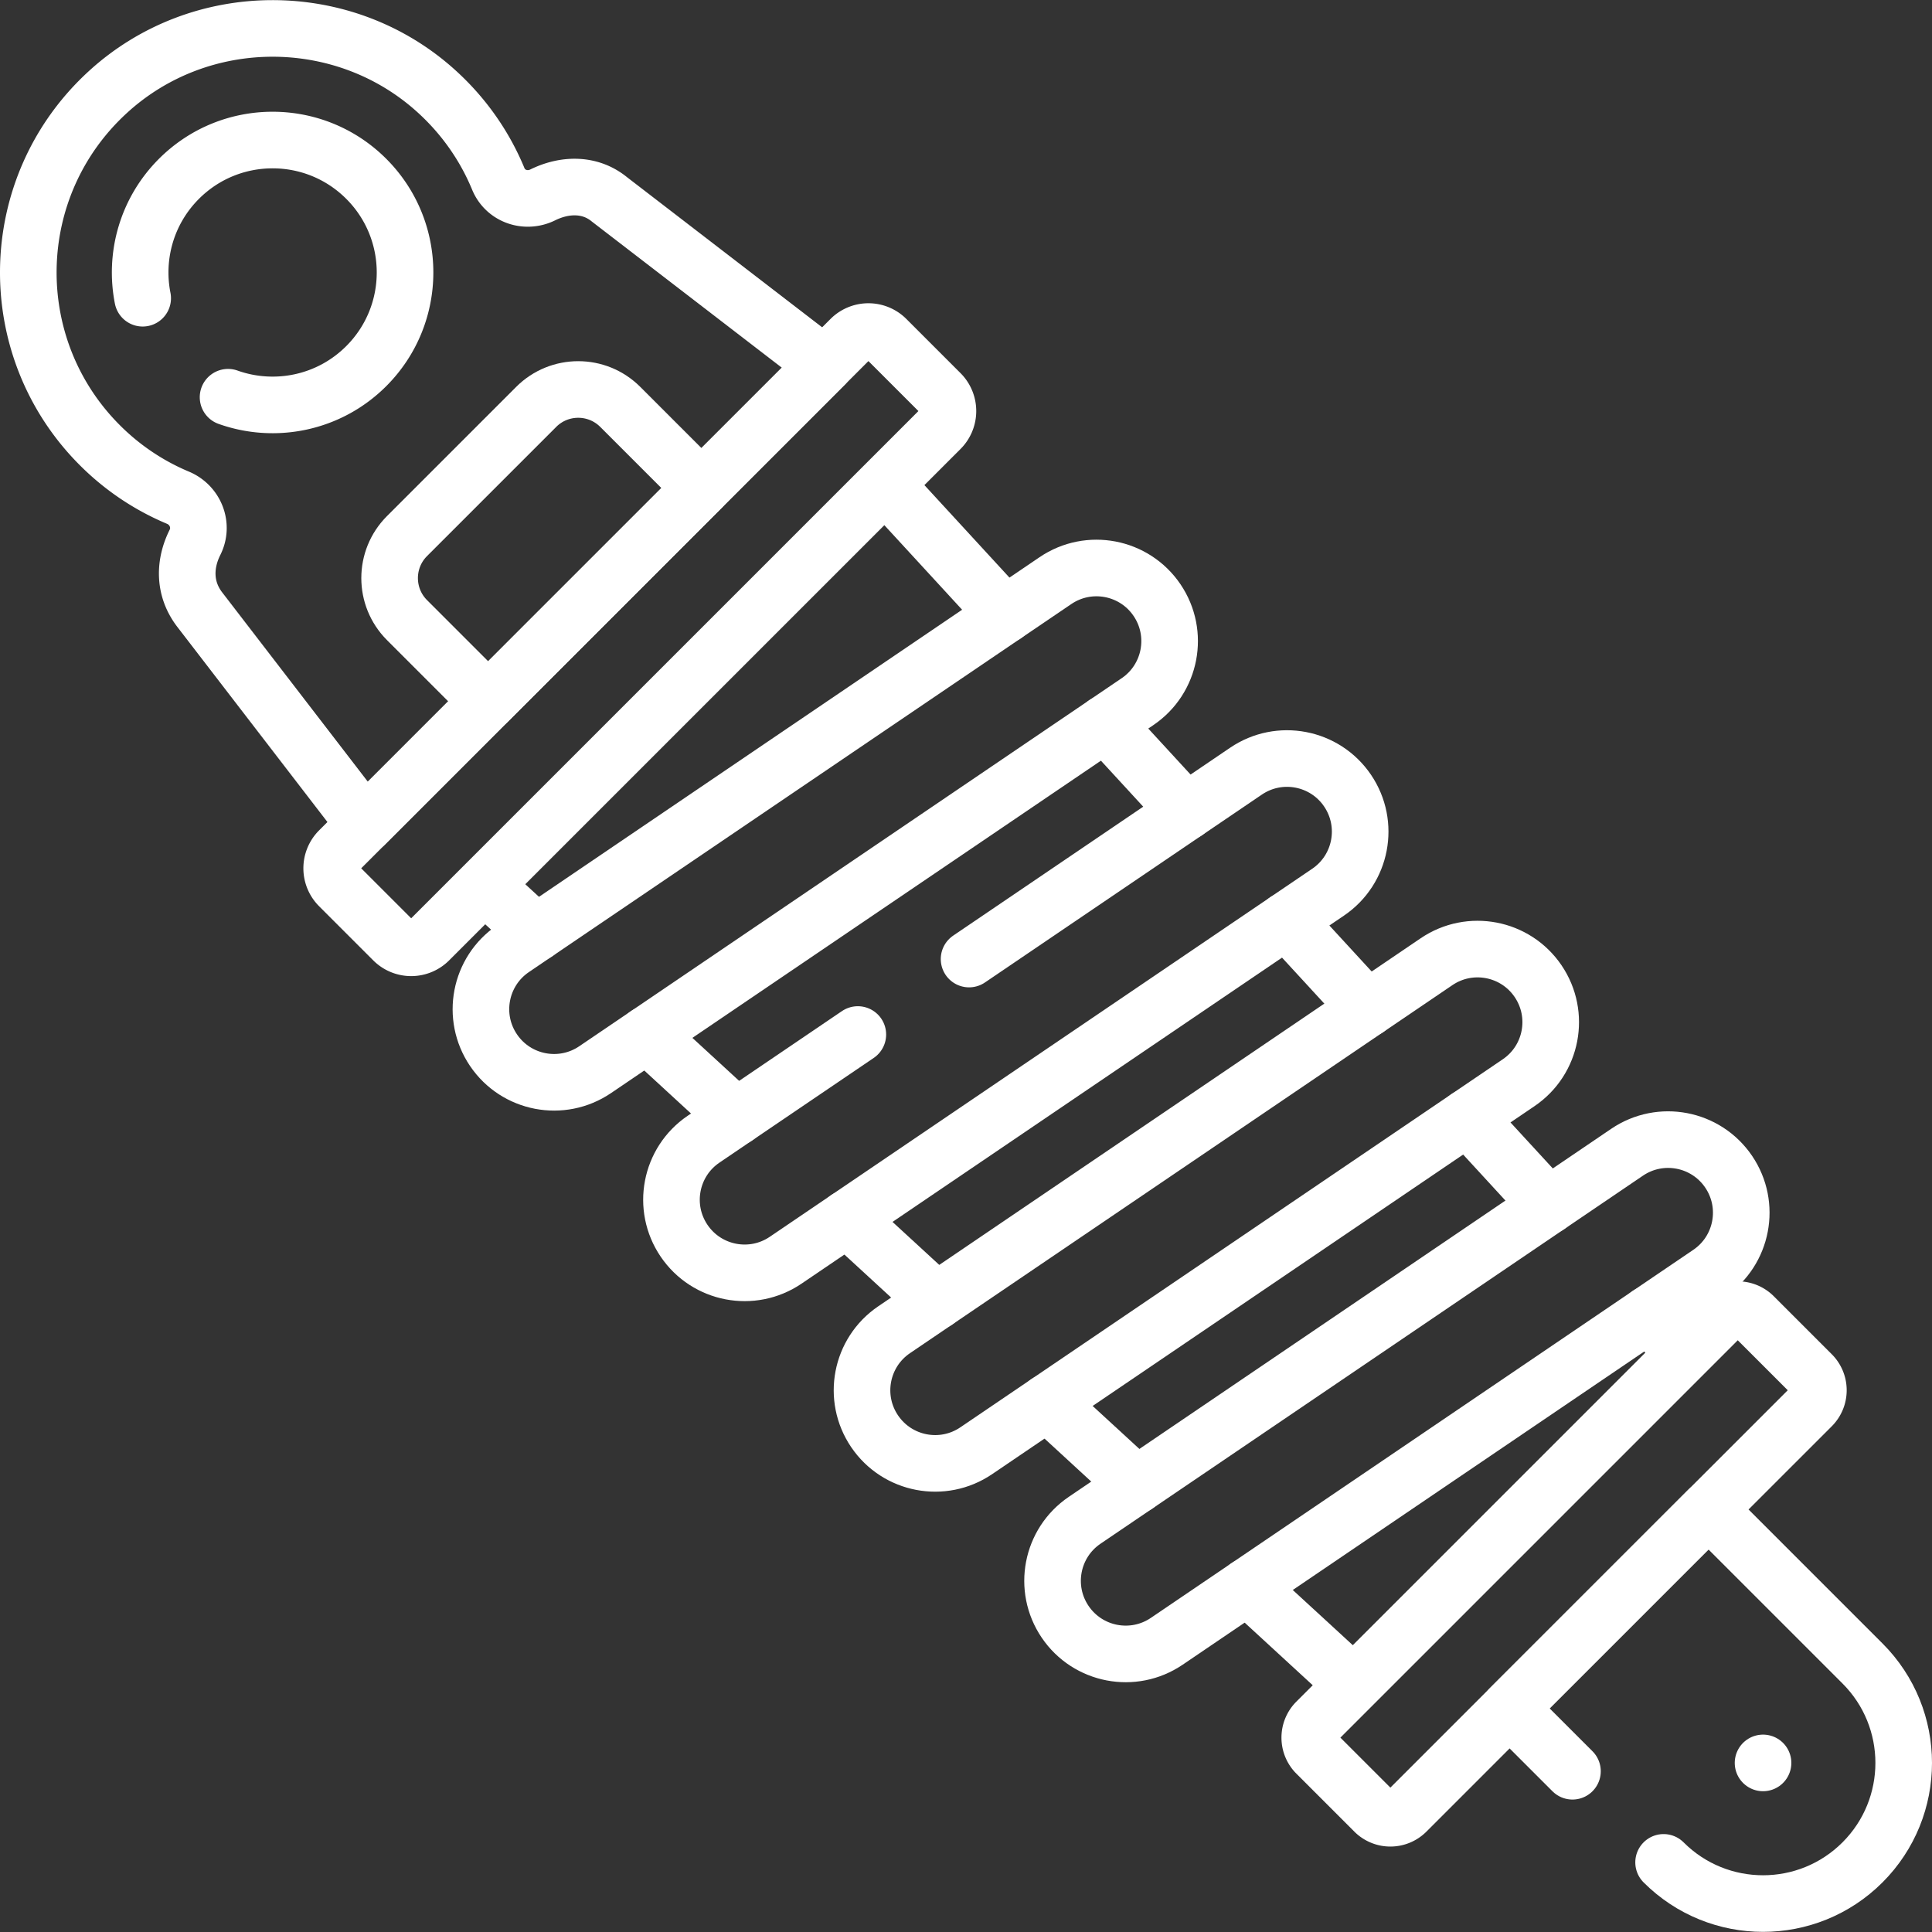
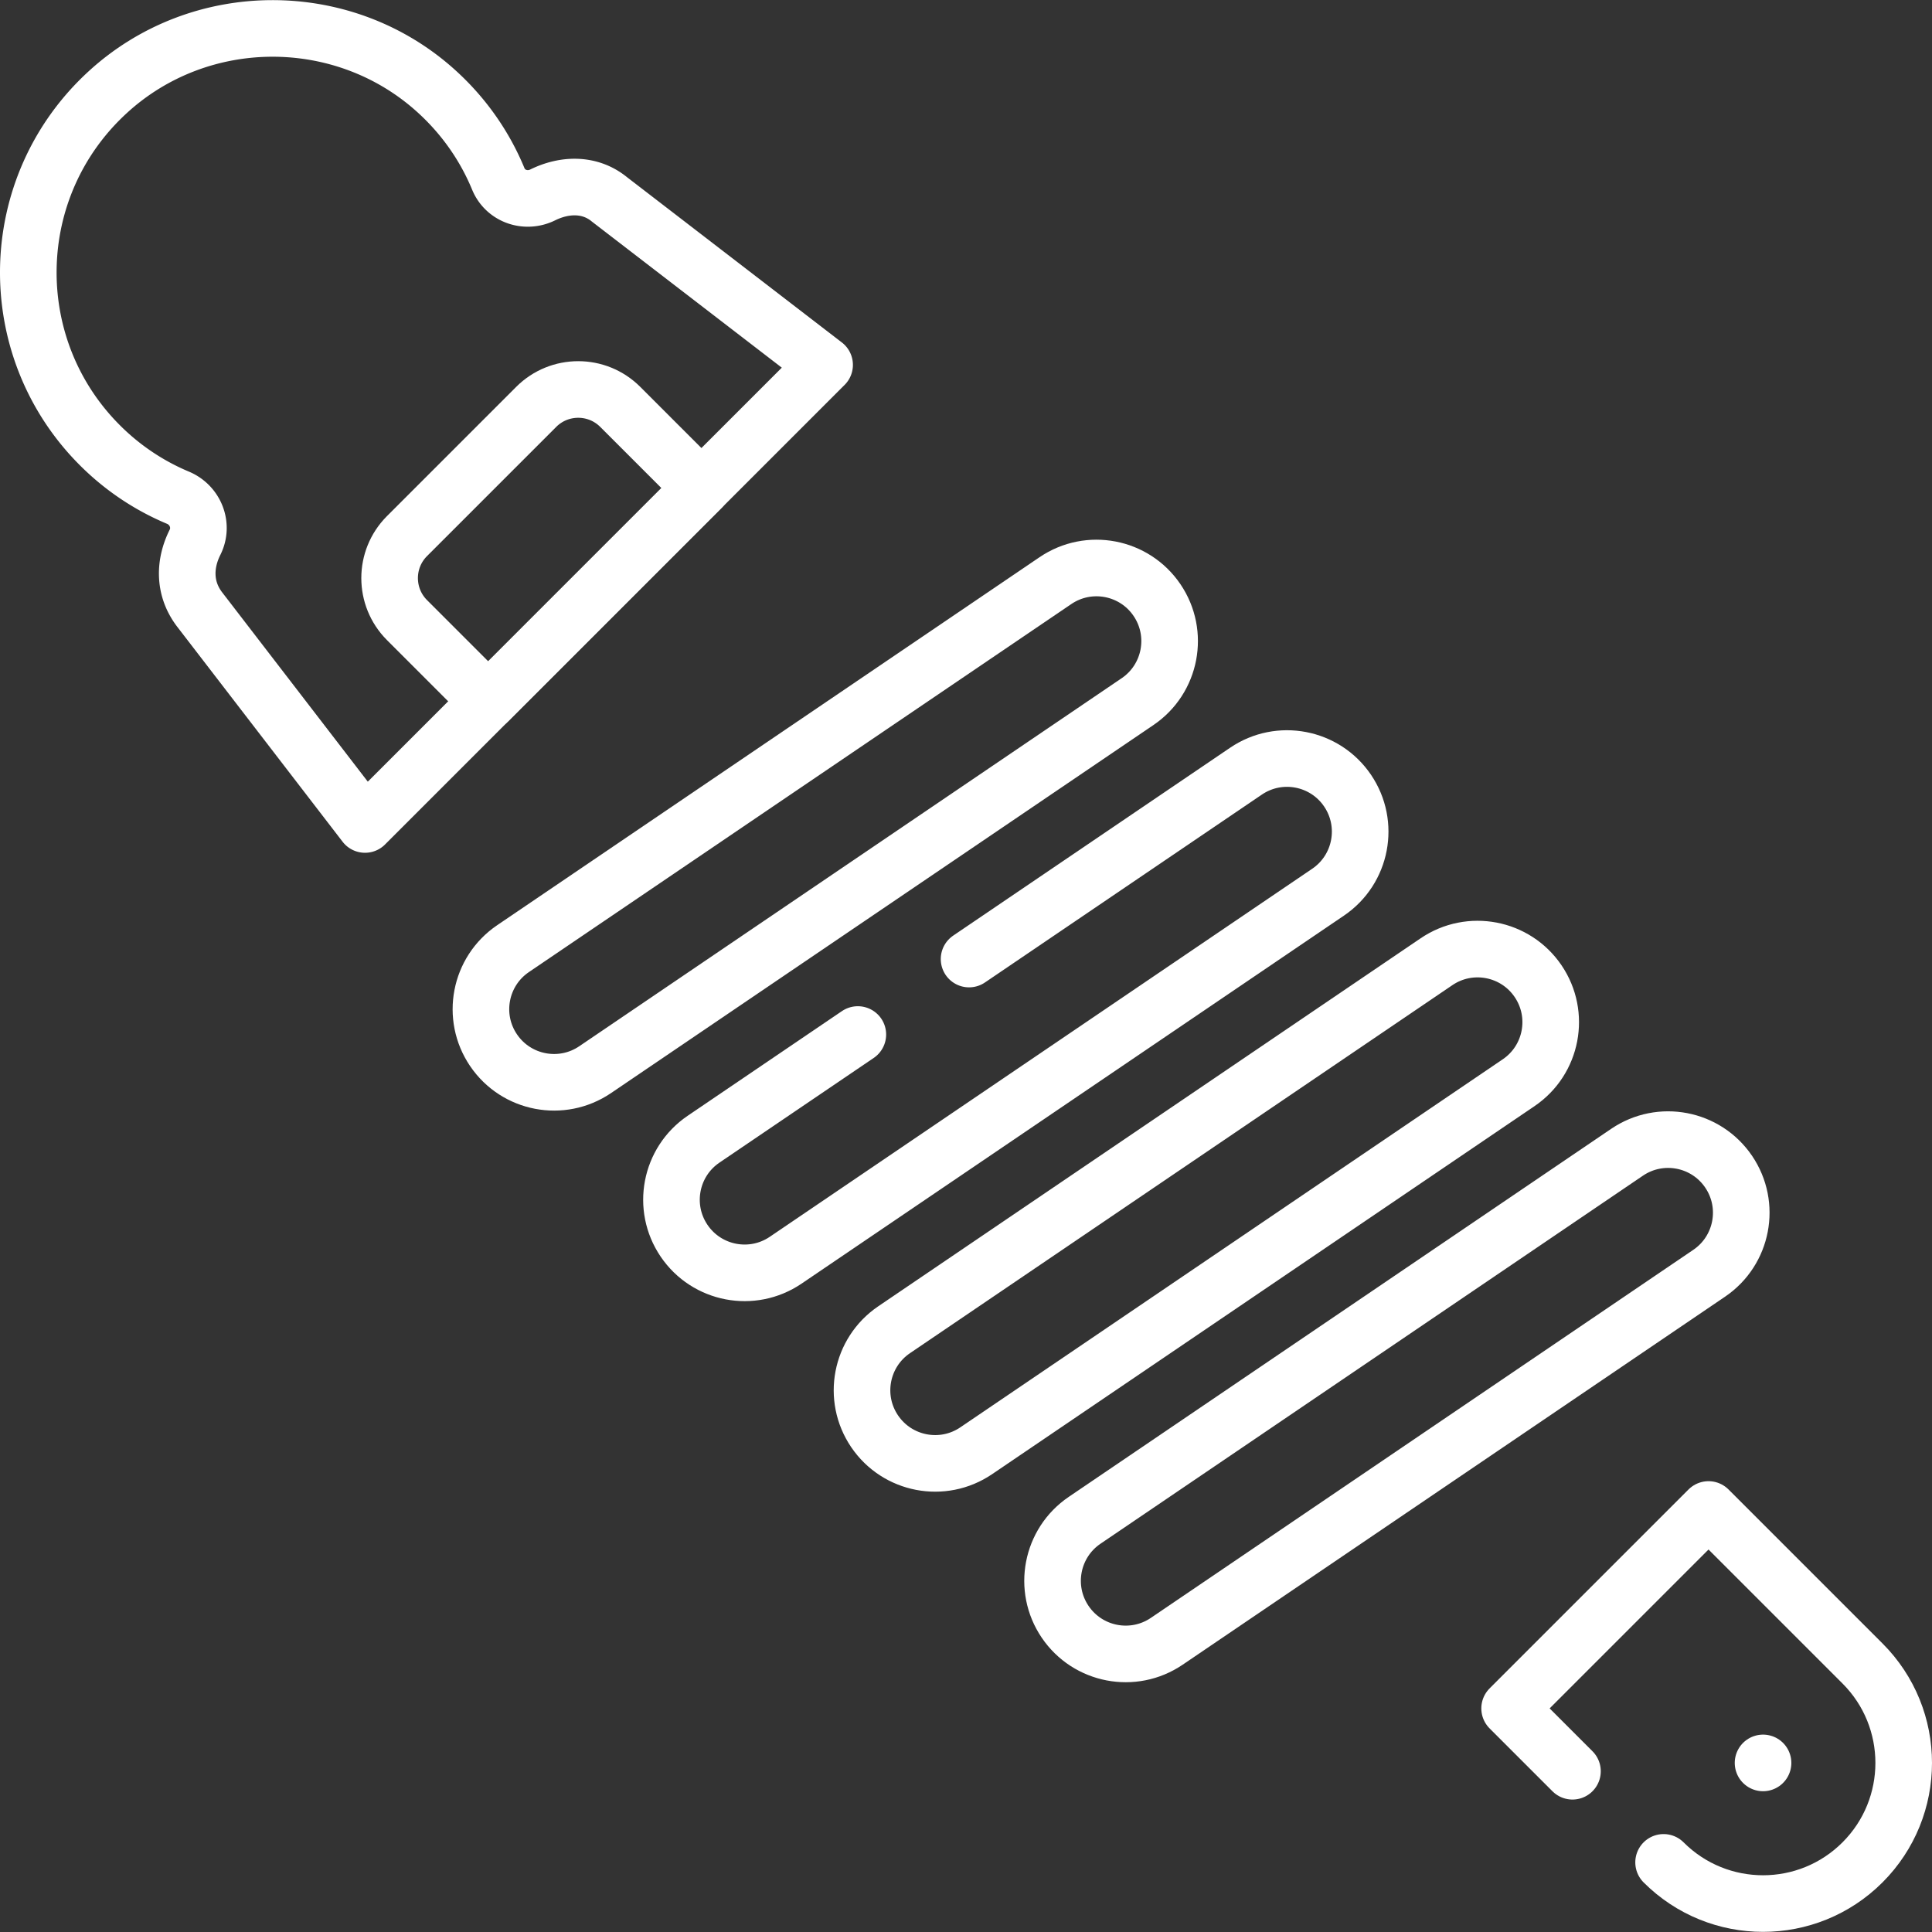
<svg xmlns="http://www.w3.org/2000/svg" version="1.1" width="512" height="512" x="0" y="0" viewBox="0 0 512 512" style="enable-background:new 0 0 512 512" xml:space="preserve" class="">
  <rect x="0" y="0" width="512" height="512" fill="#333333" stroke="none" />
  <g>
    <path d="M161.486 52.818c-5.149-4.219-11.885-4.018-17.662-1.164-4.463 2.205-9.869.362-11.77-4.238-3.553-8.599-9.035-16.587-16.461-23.297C91.019 1.911 53.06 2.02 28.614 24.371 1.198 49.436.481 92.006 26.463 117.987a64.419 64.419 0 0 0 20.7 13.912c4.632 1.94 6.77 7.328 4.518 11.817-2.766 5.514-3.105 12.069 1.172 17.735l43.881 57.042L218.528 96.699l-57.042-43.881z" style="stroke-width:15;stroke-linecap:round;stroke-linejoin:round;stroke-miterlimit:10;" fill="none" stroke="#ffffff" stroke-width="15" stroke-linecap="round" stroke-linejoin="round" stroke-miterlimit="10" data-original="#000000" opacity="1" />
-     <path d="M37.811 79.031c-2.188-11.095 1.017-23.043 9.614-31.64 13.706-13.706 35.928-13.706 49.635 0s13.706 35.928 0 49.635c-9.903 9.903-24.252 12.651-36.622 8.244M225.396 89.831l-135.53 135.53a6.714 6.714 0 0 0 0 9.495l14.356 14.356a6.714 6.714 0 0 0 9.495 0l135.53-135.53a6.714 6.714 0 0 0 0-9.495l-14.356-14.356a6.714 6.714 0 0 0-9.495 0zM456.282 348.823 348.858 456.247a6.003 6.003 0 0 0 0 8.489l15.363 15.363a6.003 6.003 0 0 0 8.489 0l107.424-107.424a6.003 6.003 0 0 0 0-8.489l-15.363-15.363a6.003 6.003 0 0 0-8.489 0zM314.374 215.103l-21.475-23.352M362.37 267.295l-21.475-23.353M410.366 319.486l-21.474-23.35M446.416 358.688l-9.528-10.361M330.552 420.475l28.171 25.906M277.516 371.703l23.73 21.822M224.479 322.929l23.731 21.824M171.444 274.158l23.73 21.822M266.378 162.911l-31.79-34.569-106.211 106.211 13.761 12.655" style="stroke-width:15;stroke-linecap:round;stroke-linejoin:round;stroke-miterlimit:10;" fill="none" stroke="#ffffff" stroke-width="15" stroke-linecap="round" stroke-linejoin="round" stroke-miterlimit="10" data-original="#000000" opacity="1" />
    <path d="M440.869 493.548c14.557 14.557 38.157 14.556 52.714 0s14.557-38.157 0-52.714l-40.805-40.805-52.714 52.714 16.656 16.656M467.226 467.191h0M301.464 185.94l-143.753 97.536c-8.856 6.009-20.906 3.701-26.915-5.155h0c-6.009-8.856-3.701-20.906 5.155-26.915l143.753-97.536c8.856-6.009 20.906-3.701 26.915 5.155h0c6.009 8.856 3.701 20.906-5.155 26.915zM256.813 254.158l73.387-49.793c8.856-6.009 20.906-3.701 26.915 5.155h0c6.009 8.856 3.701 20.906-5.155 26.915l-143.753 97.536c-8.856 6.009-20.906 3.701-26.915-5.155h0c-6.009-8.856-3.701-20.906 5.155-26.915l40.889-27.743M402.456 286.931l-143.753 97.536c-8.856 6.009-20.906 3.701-26.915-5.155h0c-6.009-8.856-3.701-20.906 5.155-26.915l143.753-97.536c8.856-6.009 20.906-3.701 26.915 5.155h0c6.009 8.856 3.7 20.906-5.155 26.915zM452.951 337.427l-143.753 97.536c-8.856 6.009-20.906 3.701-26.915-5.155v0c-6.009-8.856-3.701-20.906 5.155-26.915l143.753-97.536c8.856-6.009 20.906-3.701 26.915 5.155h0c6.009 8.856 3.701 20.906-5.155 26.915zM185.885 129.342l-56.508 56.508-21.514-21.514c-6.15-6.15-6.15-16.122 0-22.273l34.235-34.235c6.15-6.15 16.122-6.15 22.273 0l21.514 21.514z" style="stroke-width:15;stroke-linecap:round;stroke-linejoin:round;stroke-miterlimit:10;" fill="none" stroke="#ffffff" stroke-width="15" stroke-linecap="round" stroke-linejoin="round" stroke-miterlimit="10" data-original="#000000" opacity="1" />
  </g>
</svg>